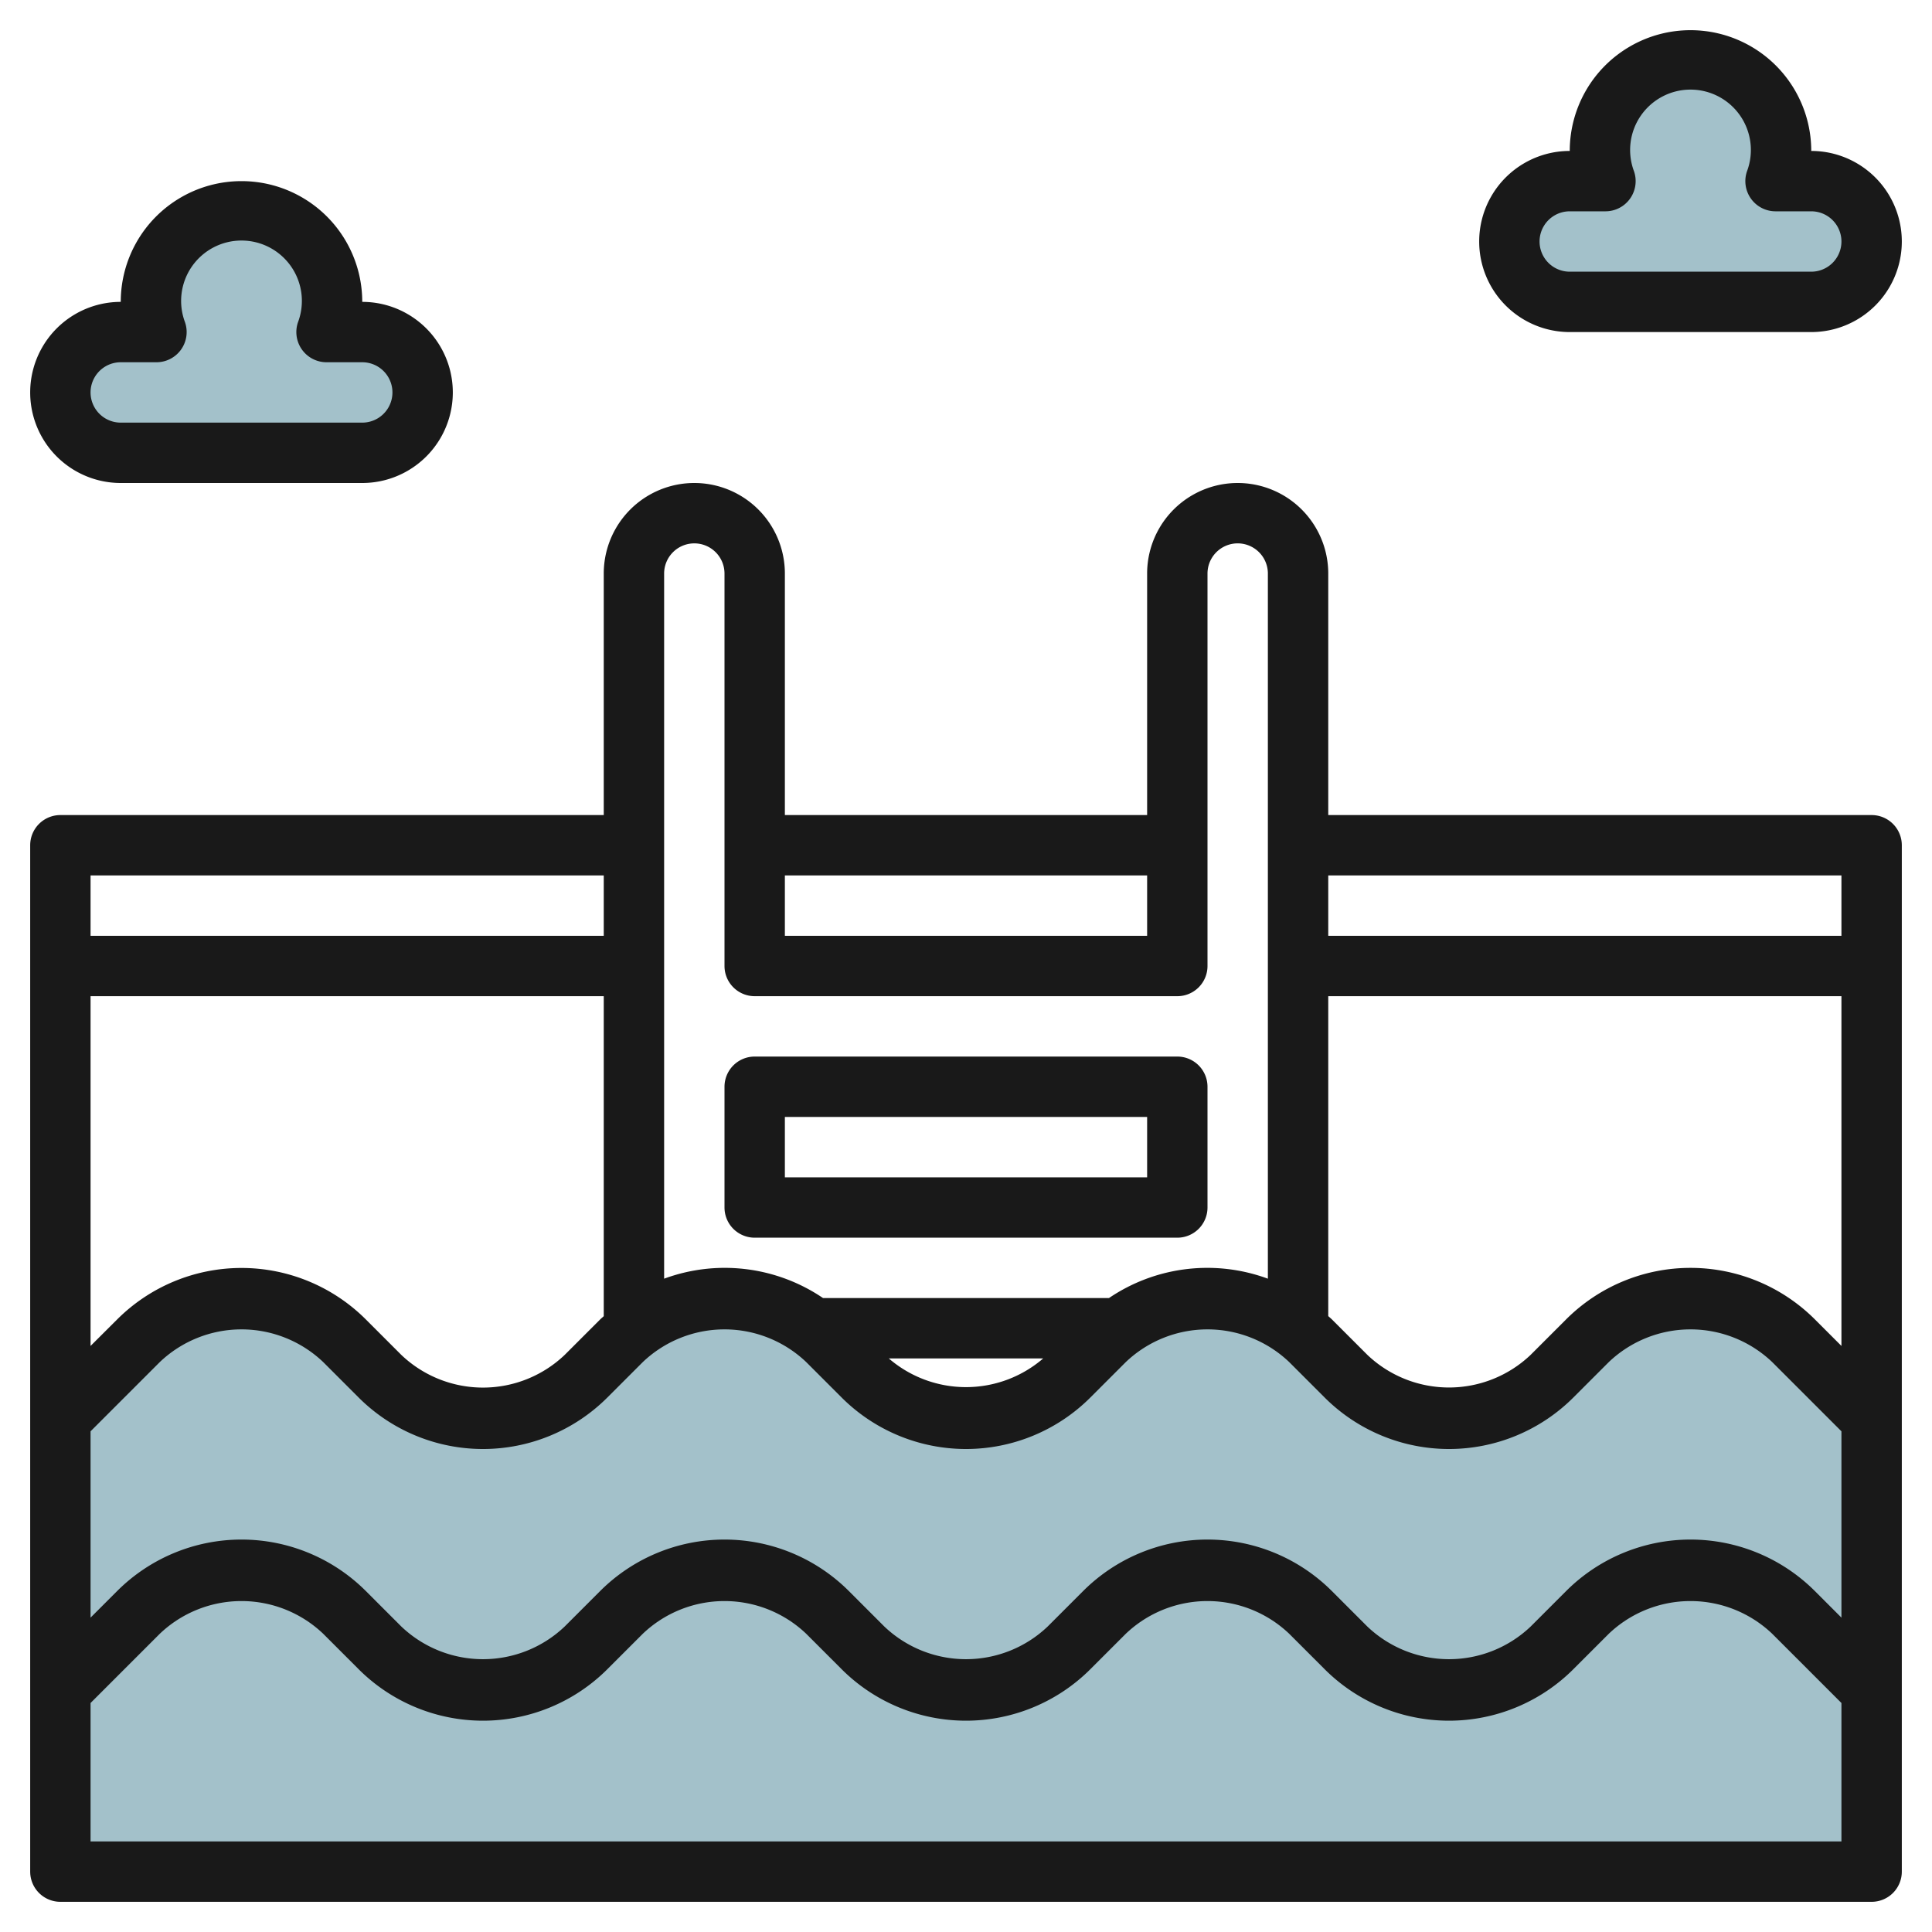
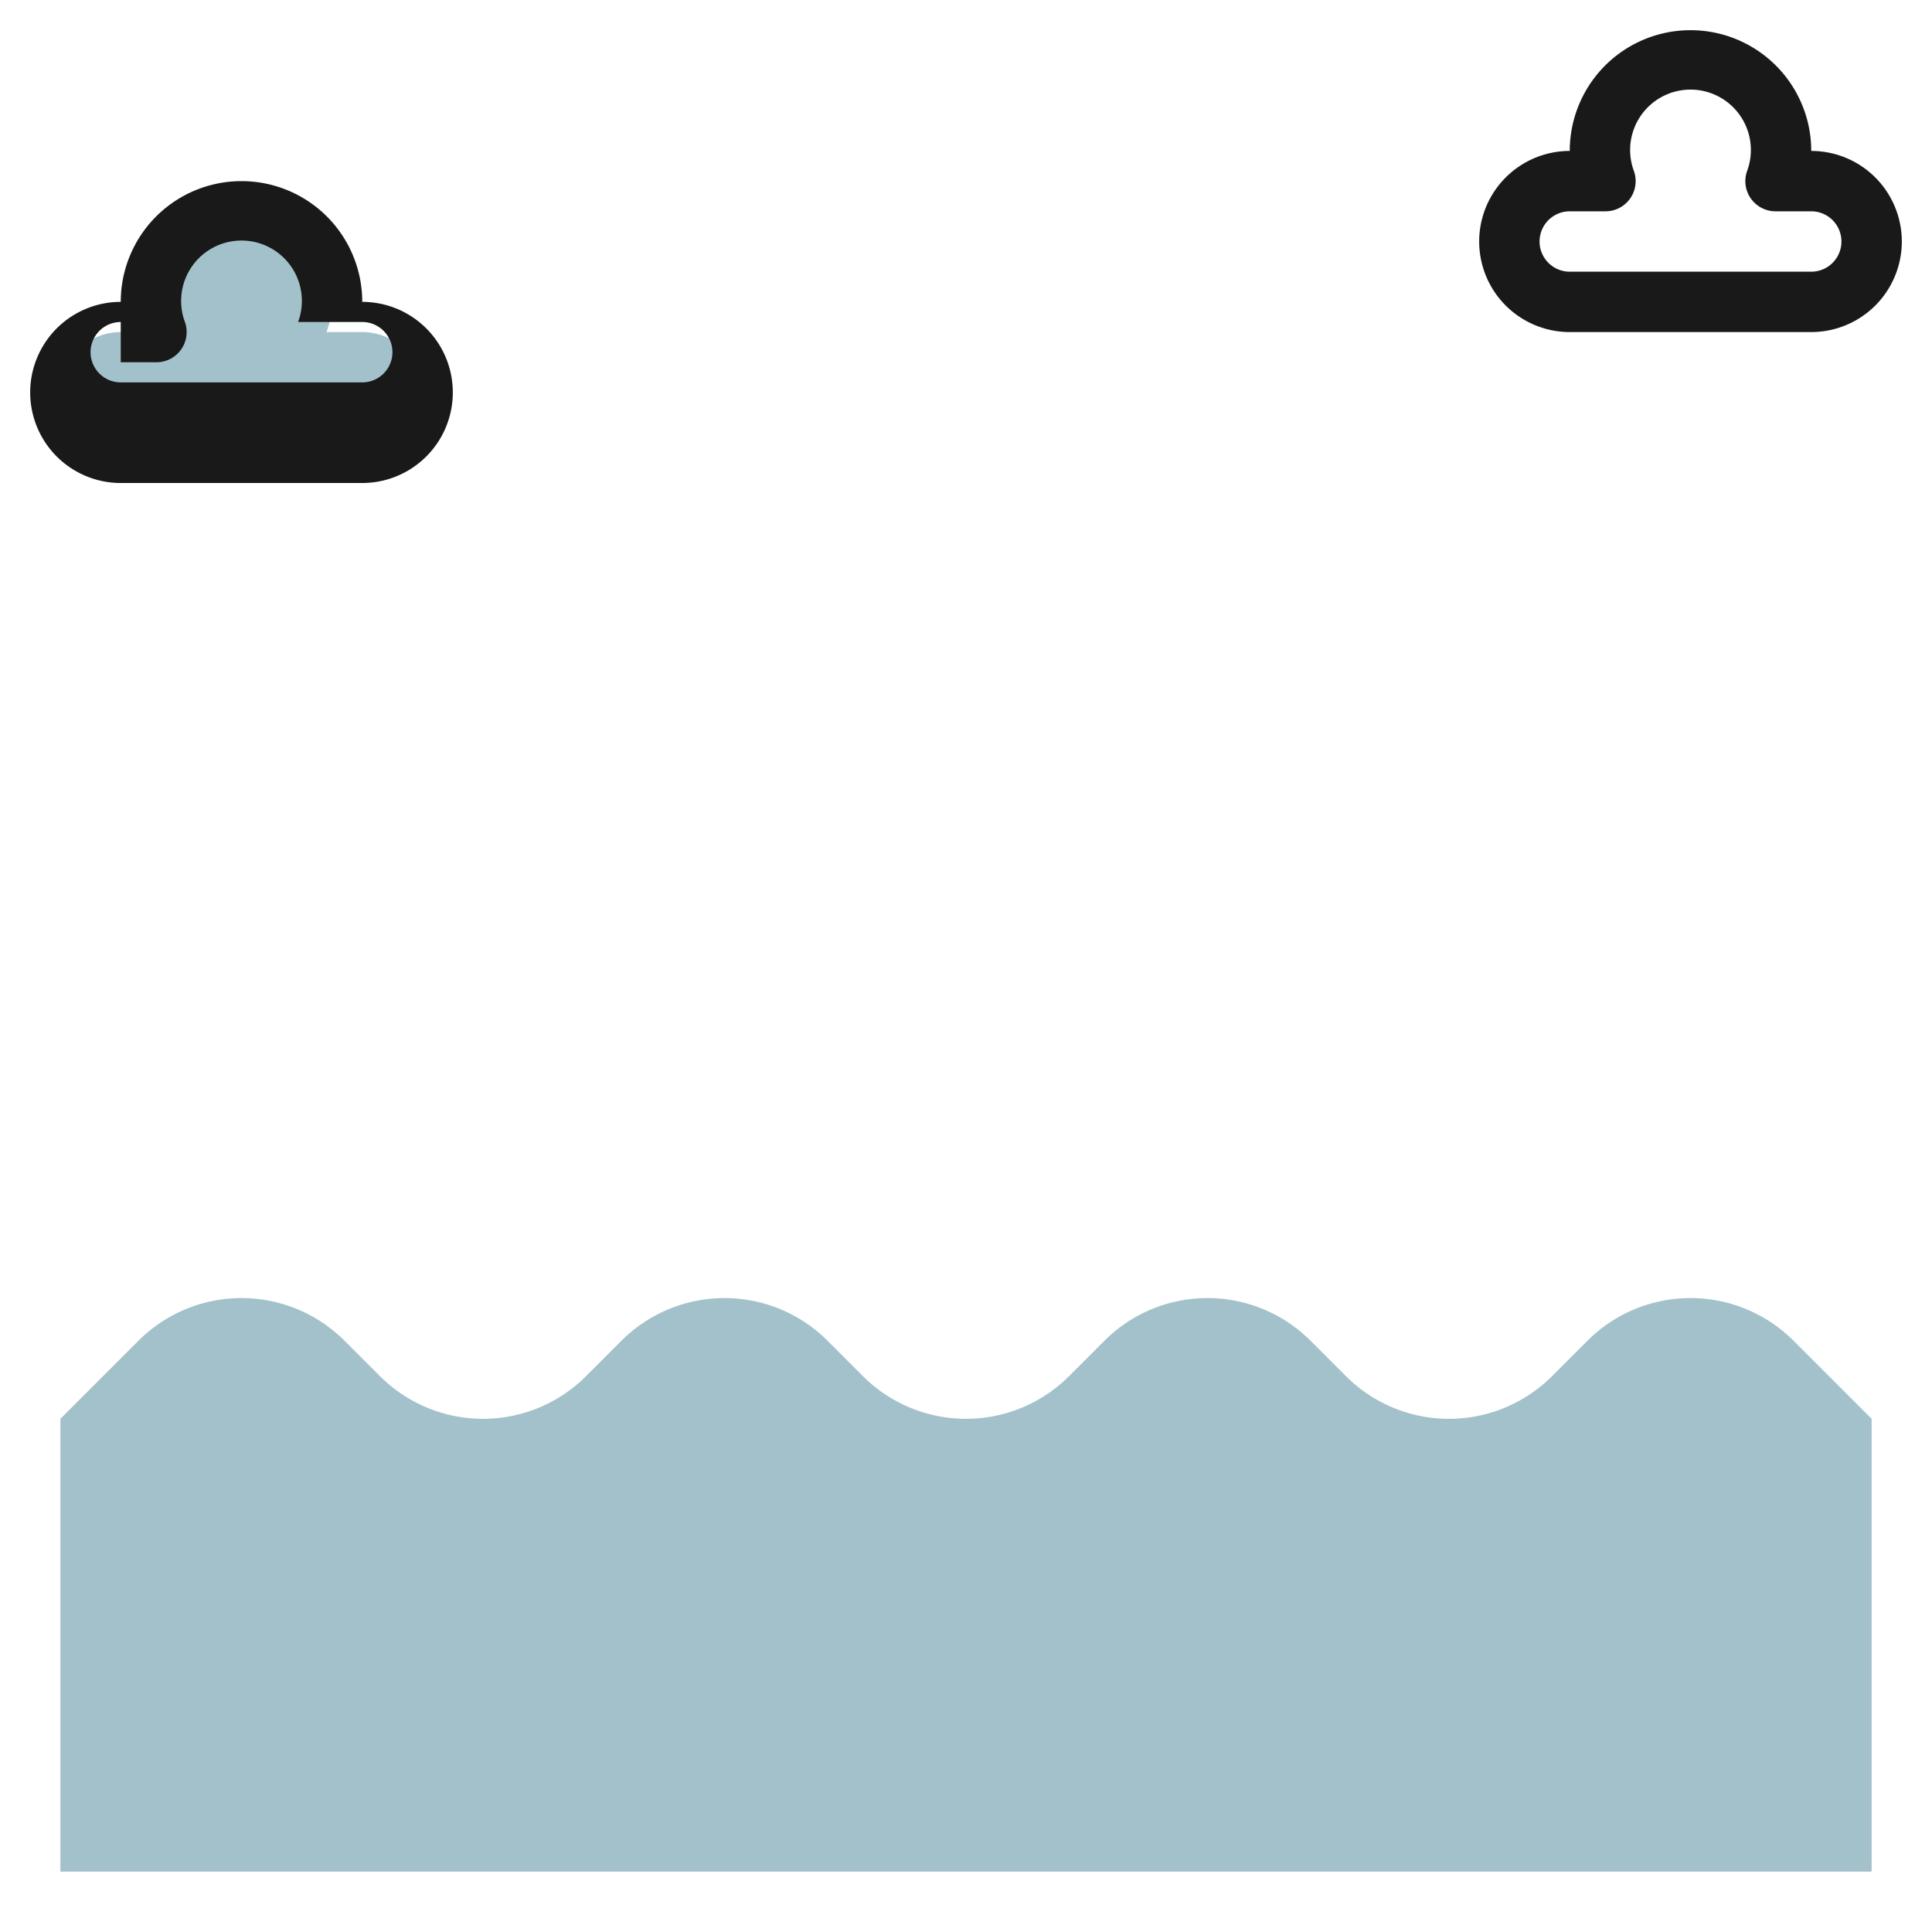
<svg xmlns="http://www.w3.org/2000/svg" id="Layer_3" data-name="Layer 3" viewBox="0 0 64 64" width="512" height="512">
  <path d="M2,47l2.586-2.586A4.828,4.828,0,0,1,8,43H8a4.828,4.828,0,0,1,3.414,1.414l1.172,1.172A4.828,4.828,0,0,0,16,47h0a4.828,4.828,0,0,0,3.414-1.414l1.172-1.172A4.828,4.828,0,0,1,24,43h0a4.828,4.828,0,0,1,3.414,1.414l1.172,1.172A4.828,4.828,0,0,0,32,47h0a4.828,4.828,0,0,0,3.414-1.414l1.172-1.172A4.828,4.828,0,0,1,40,43h0a4.828,4.828,0,0,1,3.414,1.414l1.172,1.172A4.828,4.828,0,0,0,48,47h0a4.828,4.828,0,0,0,3.414-1.414l1.172-1.172A4.828,4.828,0,0,1,56,43h0a4.828,4.828,0,0,1,3.414,1.414L62,47V62H2Z" style="fill:#a3c1ca" />
-   <path d="M50,8a2,2,0,0,1,2-2h1.184A2.962,2.962,0,0,1,53,5a3,3,0,0,1,6,0,2.962,2.962,0,0,1-.184,1H60a2,2,0,0,1,0,4H52a2,2,0,0,1-2-2" style="fill:#a3c1ca" />
  <path d="M2,13a2,2,0,0,1,2-2H5.184A2.962,2.962,0,0,1,5,10a3,3,0,0,1,6,0,2.962,2.962,0,0,1-.184,1H12a2,2,0,0,1,0,4H4a2,2,0,0,1-2-2" style="fill:#a3c1ca" />
-   <path d="M62,27H44V19a3,3,0,0,0-6,0v8H26V19a3,3,0,0,0-6,0v8H2a1,1,0,0,0-1,1V62a1,1,0,0,0,1,1H62a1,1,0,0,0,1-1V28A1,1,0,0,0,62,27ZM20,43.6c-.04.038-.082.071-.121.11l-1.172,1.172a3.923,3.923,0,0,1-5.414,0l-1.172-1.172a5.828,5.828,0,0,0-8.242,0L3,44.586V33H20ZM3,47.414l2.293-2.293a3.923,3.923,0,0,1,5.414,0l1.172,1.172a5.828,5.828,0,0,0,8.242,0l1.172-1.172a3.923,3.923,0,0,1,5.414,0l1.172,1.172a5.828,5.828,0,0,0,8.242,0l1.172-1.172a3.923,3.923,0,0,1,5.414,0l1.172,1.172a5.828,5.828,0,0,0,8.242,0l1.172-1.172a3.923,3.923,0,0,1,5.414,0L61,47.414v6.172l-.879-.879a5.828,5.828,0,0,0-8.242,0l-1.172,1.172a3.923,3.923,0,0,1-5.414,0l-1.172-1.172a5.828,5.828,0,0,0-8.242,0l-1.172,1.172a3.923,3.923,0,0,1-5.414,0l-1.172-1.172a5.828,5.828,0,0,0-8.242,0l-1.172,1.172a3.923,3.923,0,0,1-5.414,0l-1.172-1.172a5.828,5.828,0,0,0-8.242,0L3,53.586ZM29.443,45h5.114A3.915,3.915,0,0,1,29.443,45Zm30.678-1.293a5.828,5.828,0,0,0-8.242,0l-1.172,1.172a3.923,3.923,0,0,1-5.414,0l-1.172-1.172c-.039-.039-.081-.072-.121-.11V33H61V44.586ZM61,29v2H44V29ZM38,29v2H26V29ZM23,18a1,1,0,0,1,1,1V32a1,1,0,0,0,1,1H39a1,1,0,0,0,1-1V19a1,1,0,0,1,2,0V42.358A5.8,5.8,0,0,0,36.736,43H27.264A5.8,5.8,0,0,0,22,42.358V19A1,1,0,0,1,23,18ZM20,29v2H3V29ZM3,61V56.414l2.293-2.293a3.923,3.923,0,0,1,5.414,0l1.172,1.172a5.828,5.828,0,0,0,8.242,0l1.172-1.172a3.923,3.923,0,0,1,5.414,0l1.172,1.172a5.828,5.828,0,0,0,8.242,0l1.172-1.172a3.923,3.923,0,0,1,5.414,0l1.172,1.172a5.828,5.828,0,0,0,8.242,0l1.172-1.172a3.923,3.923,0,0,1,5.414,0L61,56.414V61Z" style="fill:#191919" />
-   <path d="M25,41H39a1,1,0,0,0,1-1V36a1,1,0,0,0-1-1H25a1,1,0,0,0-1,1v4A1,1,0,0,0,25,41Zm1-4H38v2H26Z" style="fill:#191919" />
-   <path d="M4,16h8a3,3,0,0,0,0-6,4,4,0,0,0-8,0,3,3,0,0,0,0,6Zm0-4H5.184a1,1,0,0,0,.942-1.333,2,2,0,1,1,3.748,0A1,1,0,0,0,10.816,12H12a1,1,0,0,1,0,2H4a1,1,0,0,1,0-2Z" style="fill:#191919" />
+   <path d="M4,16h8a3,3,0,0,0,0-6,4,4,0,0,0-8,0,3,3,0,0,0,0,6Zm0-4H5.184a1,1,0,0,0,.942-1.333,2,2,0,1,1,3.748,0H12a1,1,0,0,1,0,2H4a1,1,0,0,1,0-2Z" style="fill:#191919" />
  <path d="M52,11h8a3,3,0,0,0,0-6,4,4,0,0,0-8,0,3,3,0,0,0,0,6Zm0-4h1.184a1,1,0,0,0,.942-1.333,2,2,0,1,1,3.748,0A1,1,0,0,0,58.816,7H60a1,1,0,0,1,0,2H52a1,1,0,0,1,0-2Z" style="fill:#191919" />
</svg>